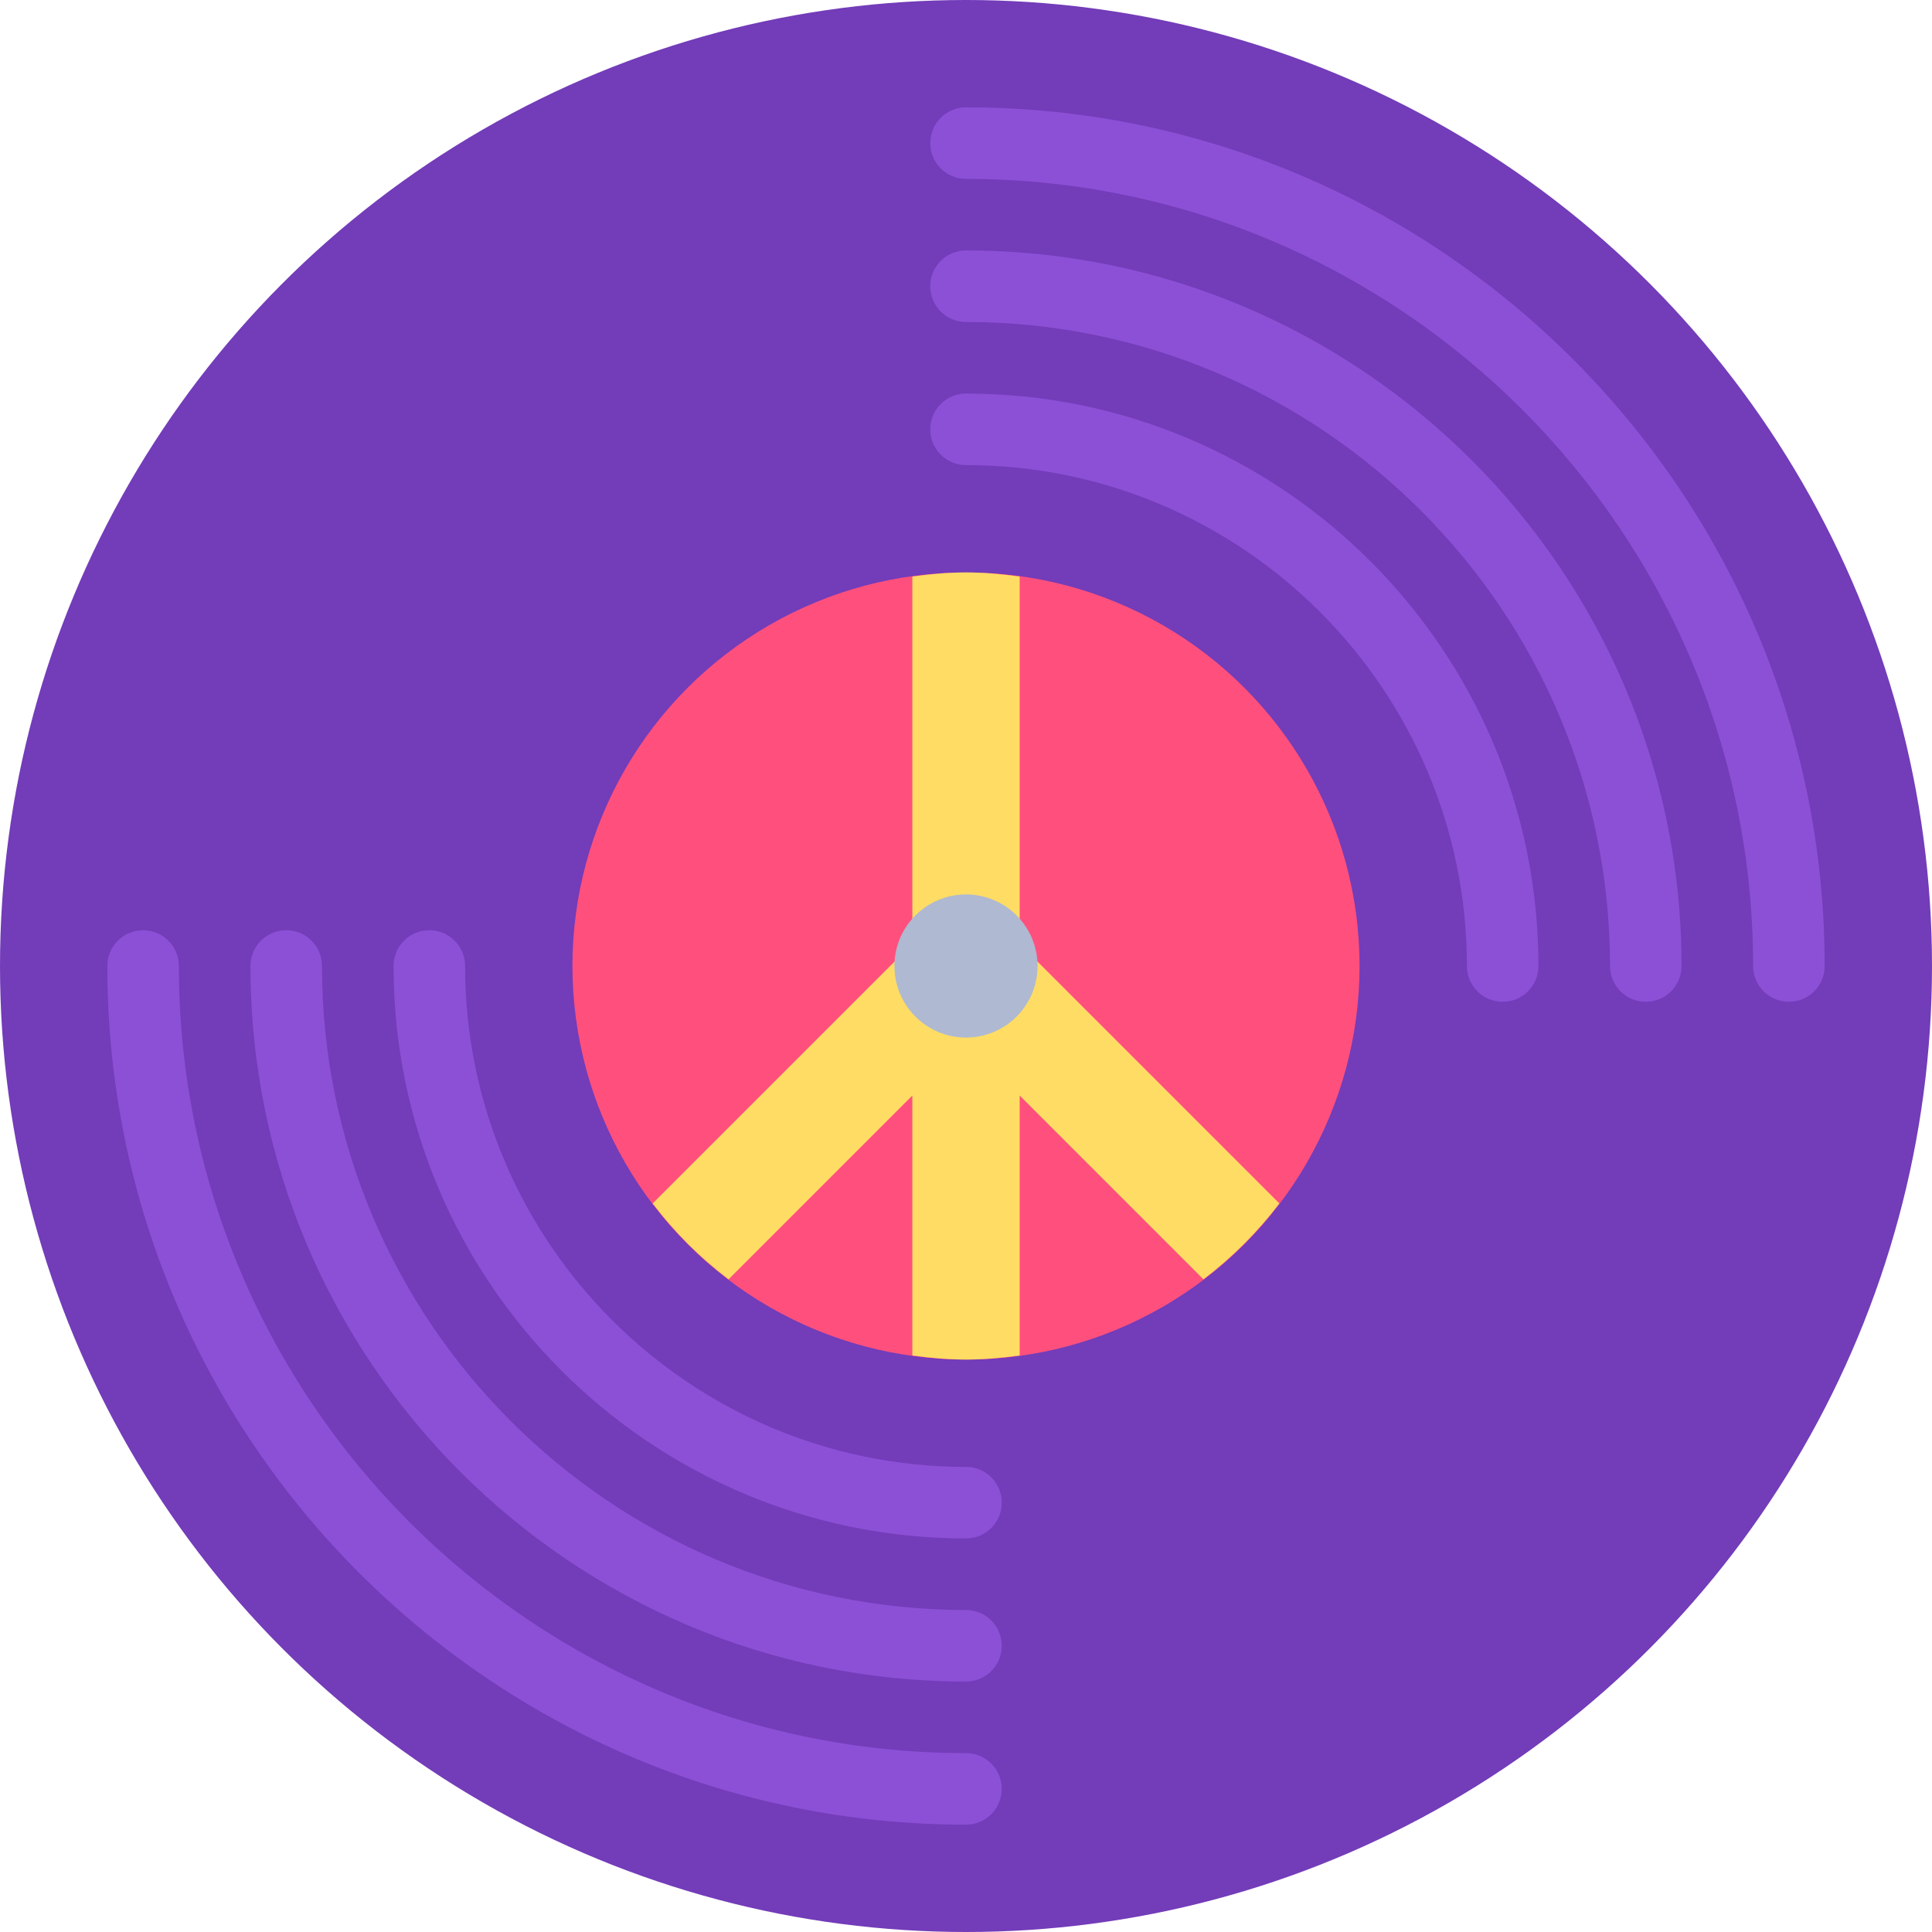
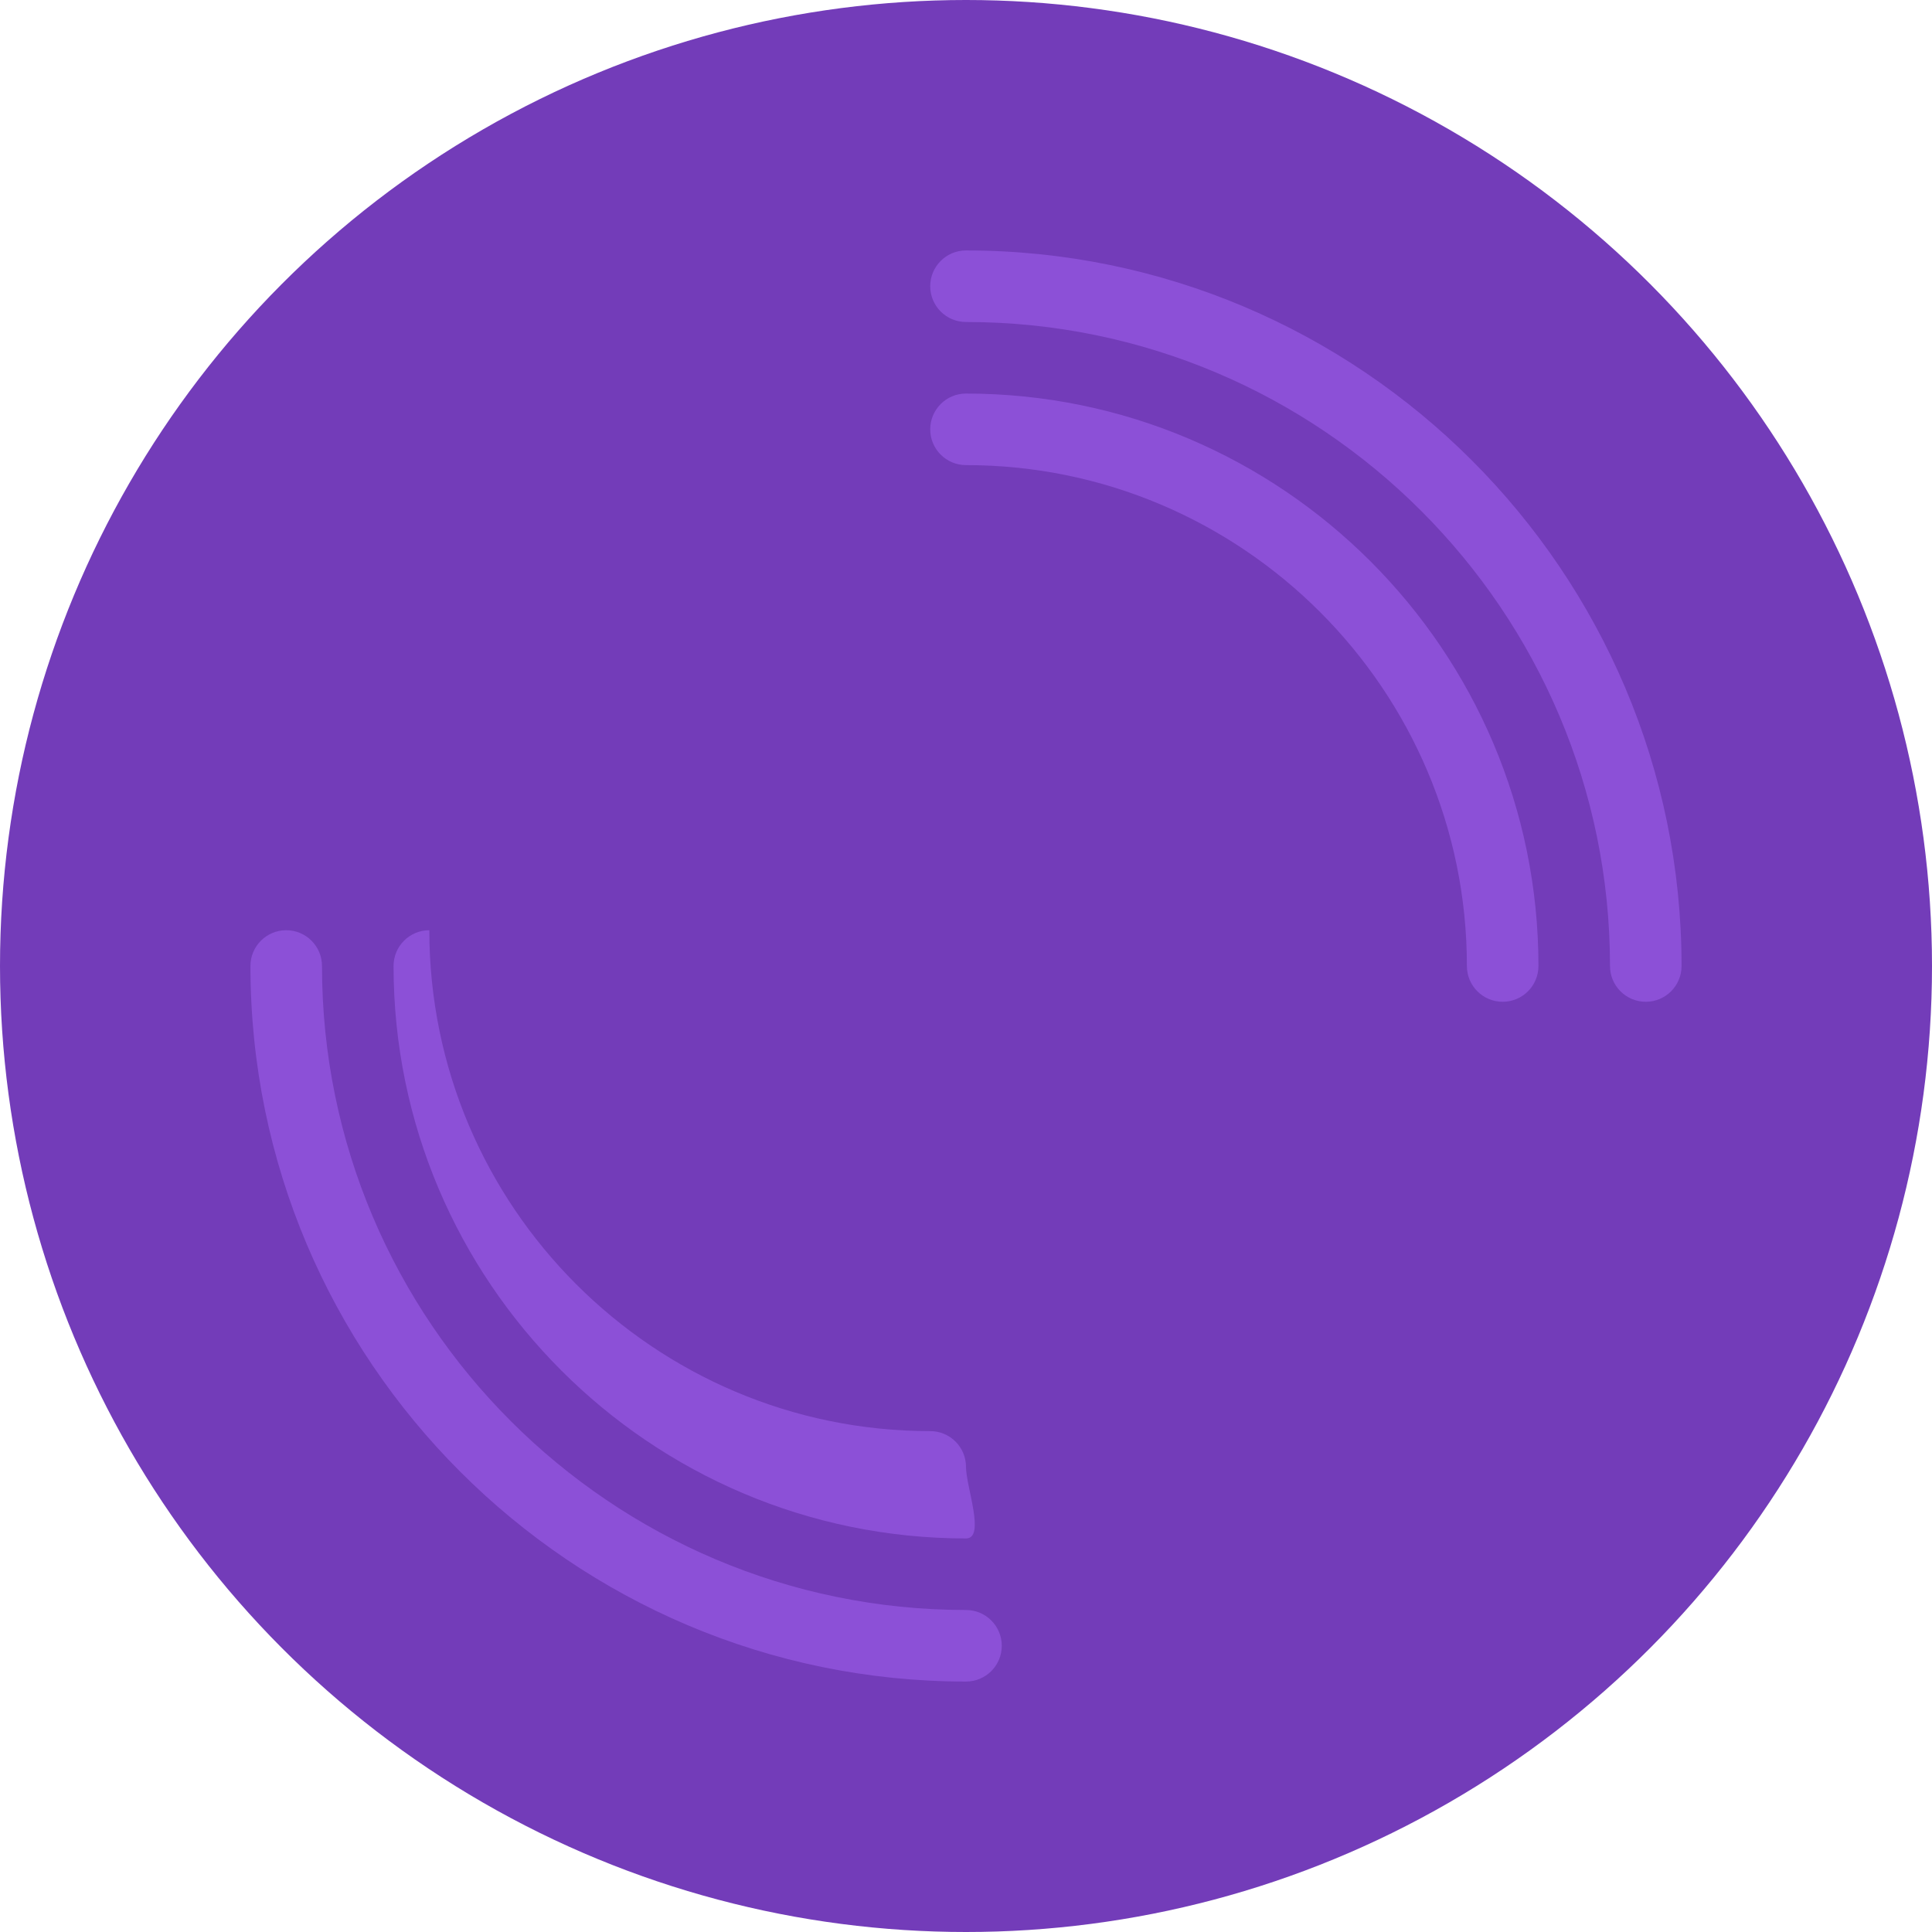
<svg xmlns="http://www.w3.org/2000/svg" height="800px" width="800px" version="1.1" id="Layer_1" viewBox="0 0 512 512" xml:space="preserve">
  <circle style="fill:#733CB9;" cx="256" cy="256" r="256" />
-   <circle style="fill:#FF507D;" cx="256" cy="256" r="104.296" />
  <g>
-     <path style="fill:#8C50D7;" d="M256,407.704c-83.648,0-151.704-68.056-151.704-151.704c0-5.241,4.241-9.481,9.481-9.481   s9.481,4.241,9.481,9.481c0,73.195,59.546,132.741,132.741,132.741c5.241,0,9.481,4.241,9.481,9.481S261.241,407.704,256,407.704z" />
+     <path style="fill:#8C50D7;" d="M256,407.704c-83.648,0-151.704-68.056-151.704-151.704c0-5.241,4.241-9.481,9.481-9.481   c0,73.195,59.546,132.741,132.741,132.741c5.241,0,9.481,4.241,9.481,9.481S261.241,407.704,256,407.704z" />
    <path style="fill:#8C50D7;" d="M398.222,265.481c-5.241,0-9.481-4.241-9.481-9.481c0-73.195-59.546-132.741-132.741-132.741   c-5.241,0-9.481-4.245-9.481-9.481s4.241-9.481,9.481-9.481c83.648,0,151.704,68.056,151.704,151.704   C407.704,261.241,403.463,265.481,398.222,265.481z" />
    <path style="fill:#8C50D7;" d="M256,445.63c-104.565,0-189.63-85.064-189.63-189.63c0-5.241,4.241-9.481,9.481-9.481   c5.241,0,9.481,4.241,9.481,9.481c0,94.101,76.565,170.667,170.667,170.667c5.241,0,9.481,4.241,9.481,9.482   C265.481,441.389,261.241,445.63,256,445.63z" />
    <path style="fill:#8C50D7;" d="M436.148,265.481c-5.241,0-9.482-4.241-9.482-9.481c0-94.101-76.565-170.667-170.667-170.667   c-5.241,0-9.481-4.245-9.481-9.481s4.241-9.481,9.481-9.481c104.565,0,189.63,85.069,189.63,189.63   C445.63,261.241,441.389,265.481,436.148,265.481z" />
-     <path style="fill:#8C50D7;" d="M256,483.556C130.528,483.556,28.444,381.472,28.444,256c0-5.241,4.241-9.481,9.481-9.481   s9.481,4.241,9.481,9.481c0,115.019,93.574,208.593,208.593,208.593c5.241,0,9.481,4.241,9.481,9.481   C265.481,479.315,261.241,483.556,256,483.556z" />
-     <path style="fill:#8C50D7;" d="M474.074,265.481c-5.241,0-9.481-4.241-9.481-9.481c0-115.019-93.574-208.593-208.593-208.593   c-5.241,0-9.481-4.245-9.481-9.481s4.241-9.481,9.481-9.481c125.472,0,227.556,102.084,227.556,227.556   C483.556,261.241,479.315,265.481,474.074,265.481z" />
  </g>
-   <path style="fill:#FFDC64;" d="M270.222,250.111v-97.326c-4.663-0.638-9.384-1.082-14.222-1.082s-9.56,0.444-14.222,1.082v97.326  l-68.814,68.814c5.762,7.59,12.52,14.349,20.111,20.111l48.703-48.703v68.882c4.663,0.638,9.384,1.082,14.222,1.082  s9.56-0.444,14.222-1.082v-68.882l48.703,48.703c7.59-5.762,14.349-12.52,20.111-20.111L270.222,250.111z" />
-   <circle style="fill:#AFB9D2;" cx="256" cy="256" r="18.963" />
</svg>